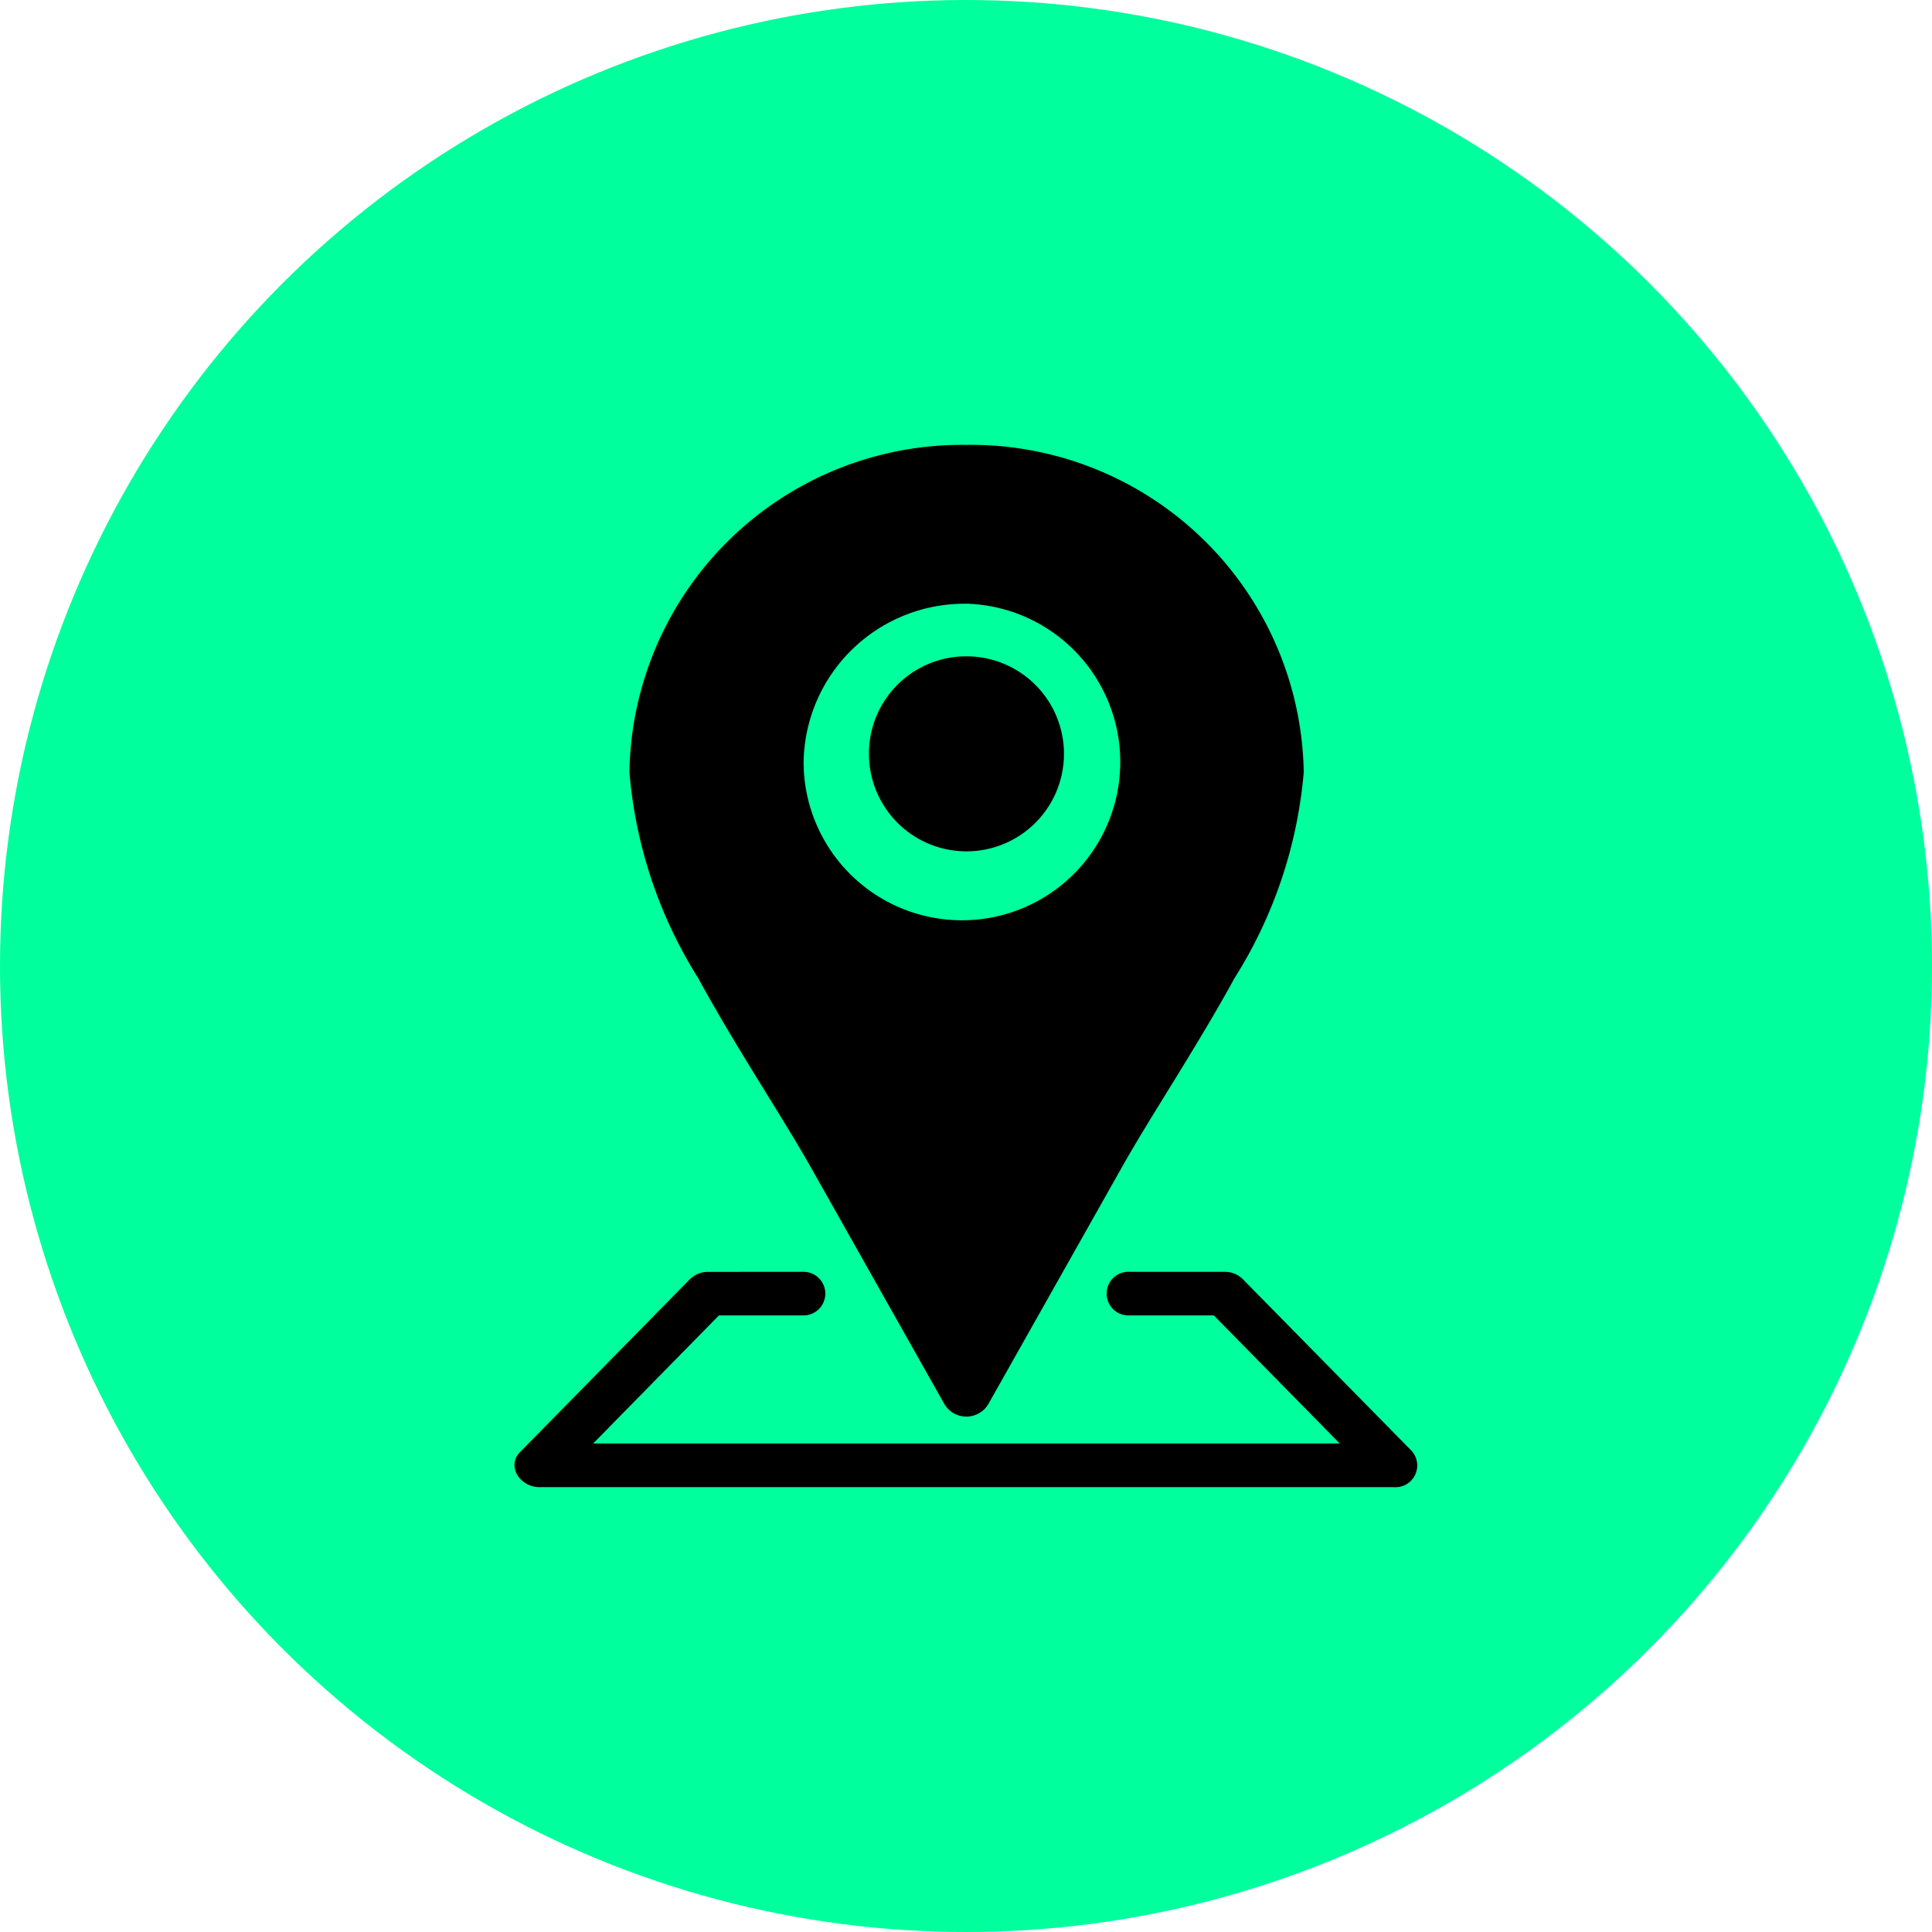
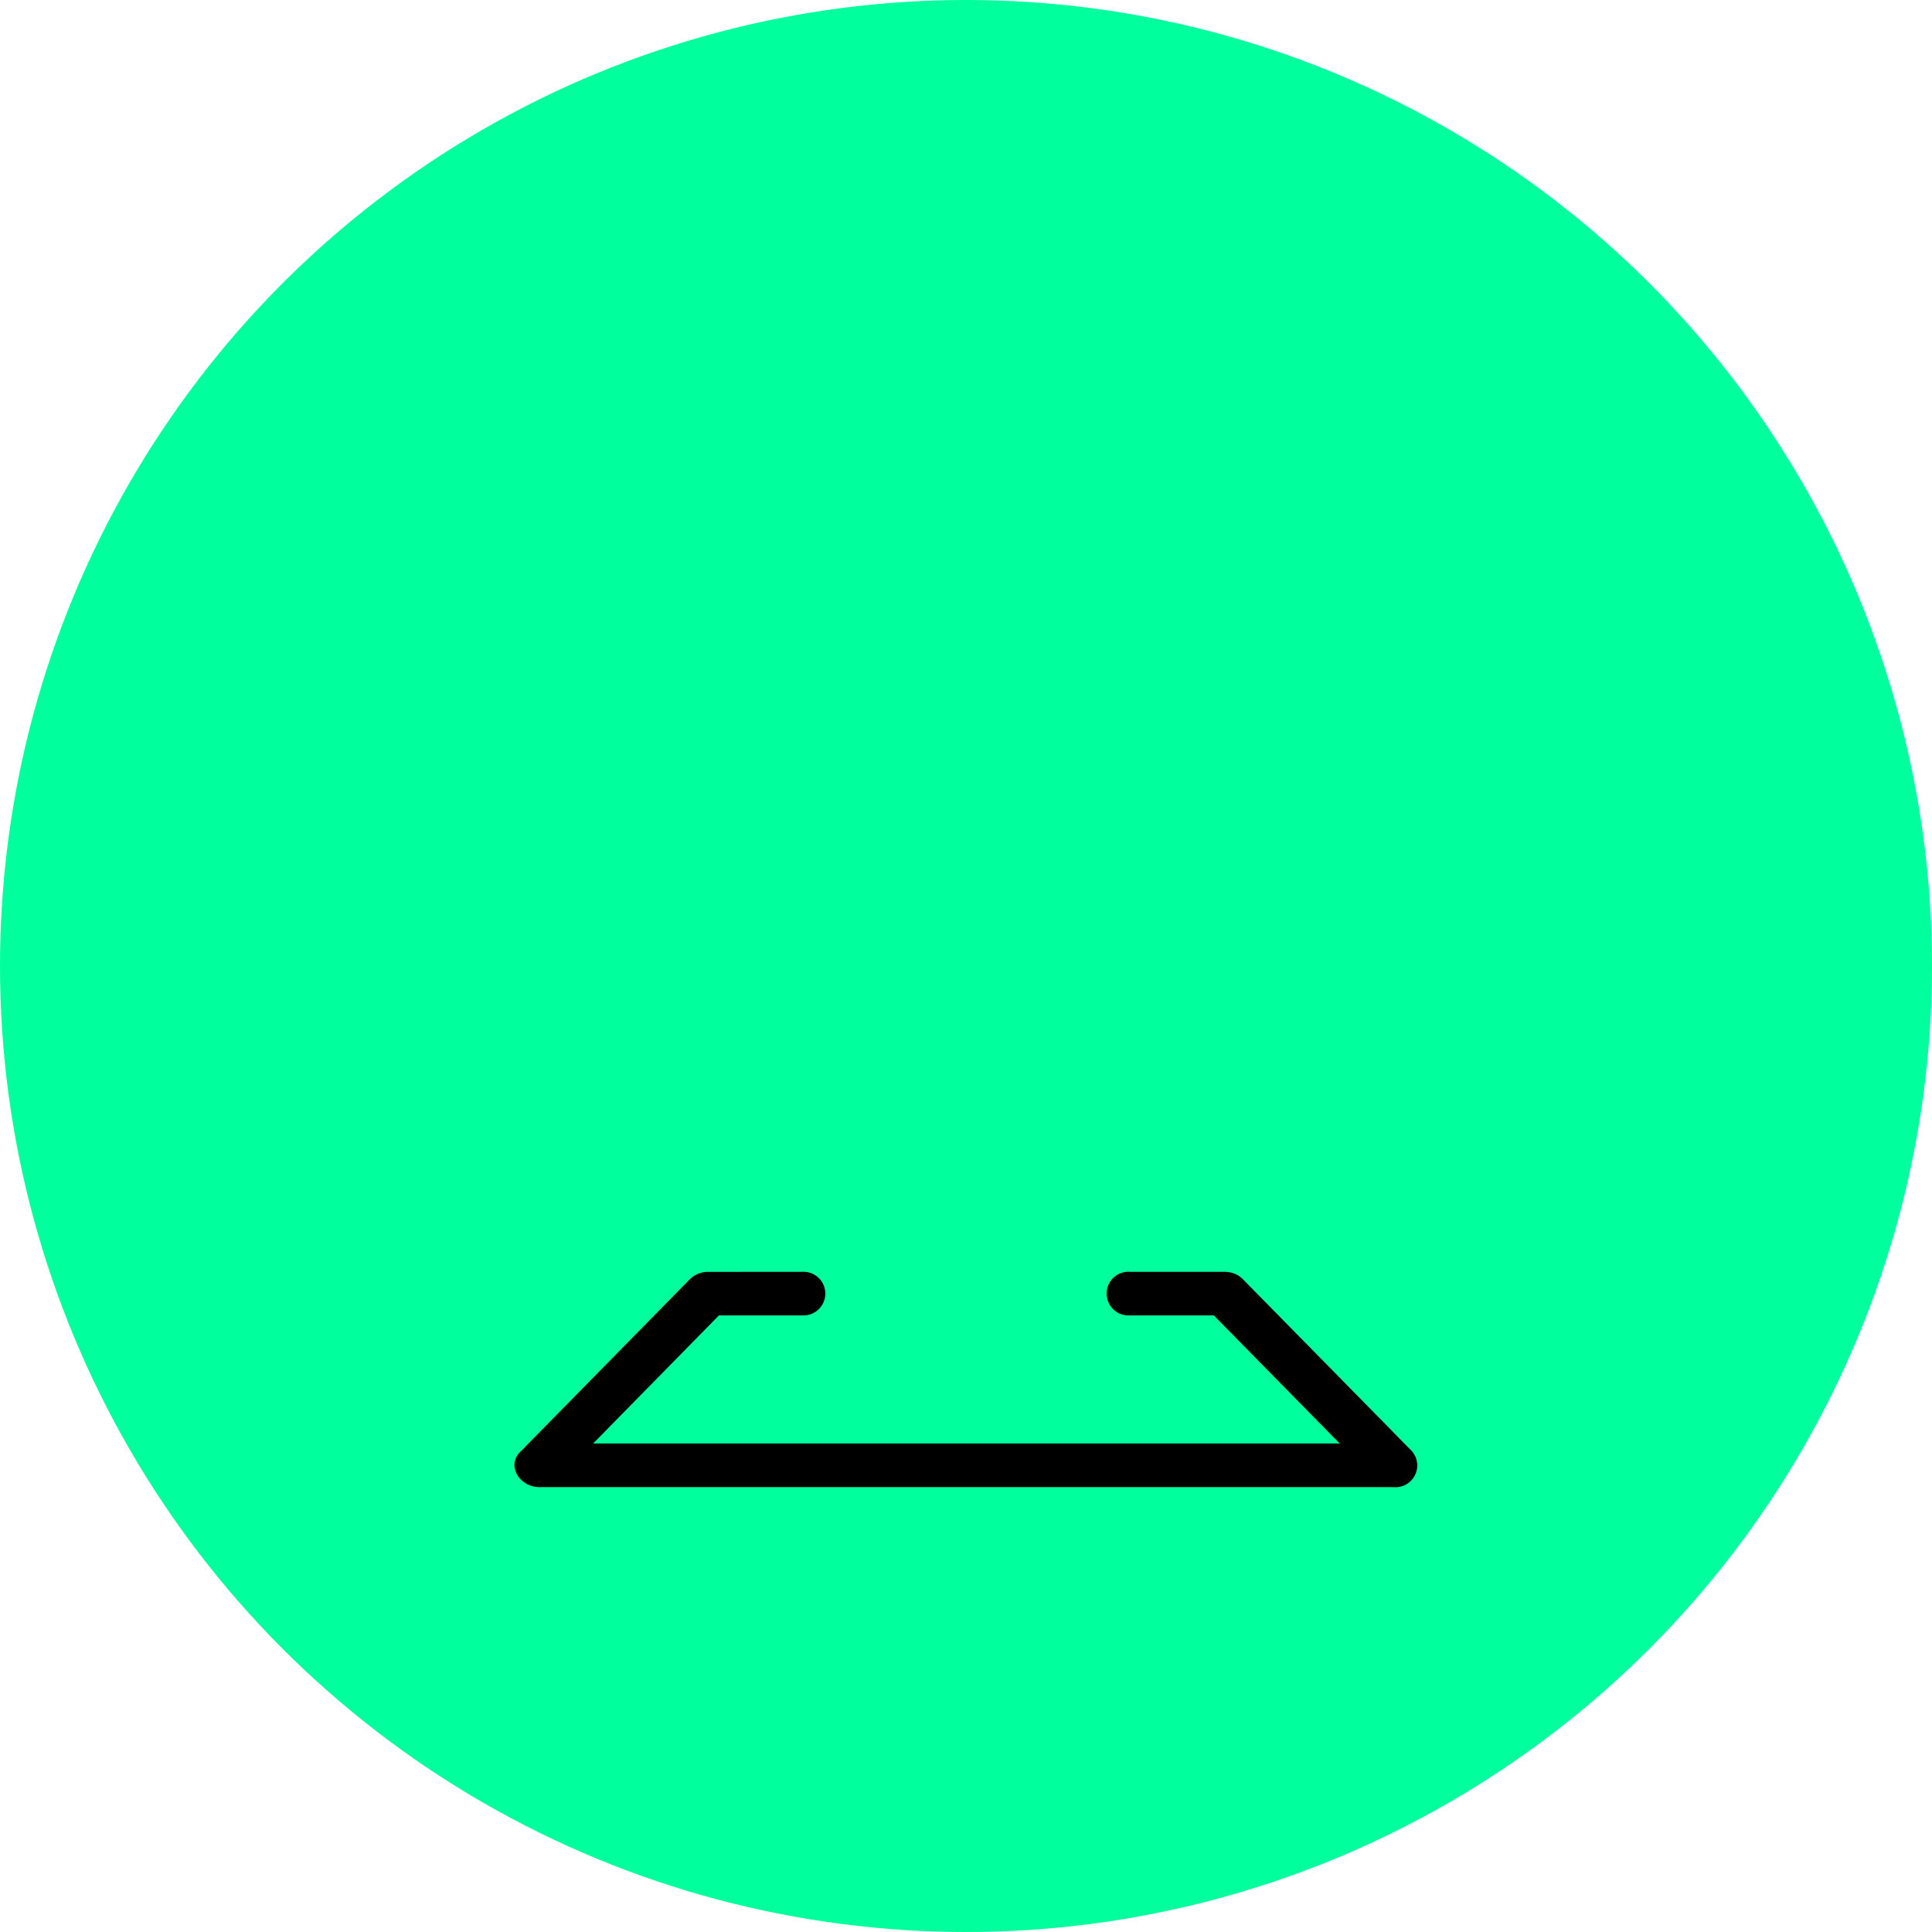
<svg xmlns="http://www.w3.org/2000/svg" width="38" height="38" viewBox="0 0 38 38">
  <g id="Group_2345" data-name="Group 2345" transform="translate(6729 -5626)">
    <circle id="Ellipse_268" data-name="Ellipse 268" cx="19" cy="19" r="19" transform="translate(-6729 5626)" fill="#00ff9d" />
-     <path id="Path_957" data-name="Path 957" d="M69.3,406.675a6.543,6.543,0,0,0-6.626,6.436,9,9,0,0,0,1.354,4.055c.738,1.354,1.616,2.665,2.2,3.693l2.639,4.679a.5.5,0,0,0,.674.188.487.487,0,0,0,.194-.188l2.639-4.679c.581-1.028,1.459-2.339,2.2-3.693a9.012,9.012,0,0,0,1.363-4.055A6.549,6.549,0,0,0,69.3,406.675Zm0,3.124a3.114,3.114,0,1,1-3.2,3.108A3.164,3.164,0,0,1,69.3,409.8Z" transform="translate(-6779.294 5228.075)" fill-rule="evenodd" />
-     <path id="Path_958" data-name="Path 958" d="M68.214,410.133a1.918,1.918,0,1,1-1.917,1.918A1.912,1.912,0,0,1,68.214,410.133Z" transform="translate(-6778.206 5228.776)" fill-rule="evenodd" />
    <path id="Path_959" data-name="Path 959" d="M64.338,420.152a.506.506,0,0,0-.357.144l-3.318,3.377c-.309.278-.034.713.357.713h16.8a.428.428,0,0,0,.356-.713l-3.32-3.377a.469.469,0,0,0-.161-.107.52.52,0,0,0-.2-.038H72.643a.43.43,0,1,0,0,.857h1.642l2.477,2.52H62.077l2.475-2.52h1.642a.429.429,0,1,0,0-.857Z" transform="translate(-6779.411 5230.864)" fill-rule="evenodd" />
  </g>
</svg>